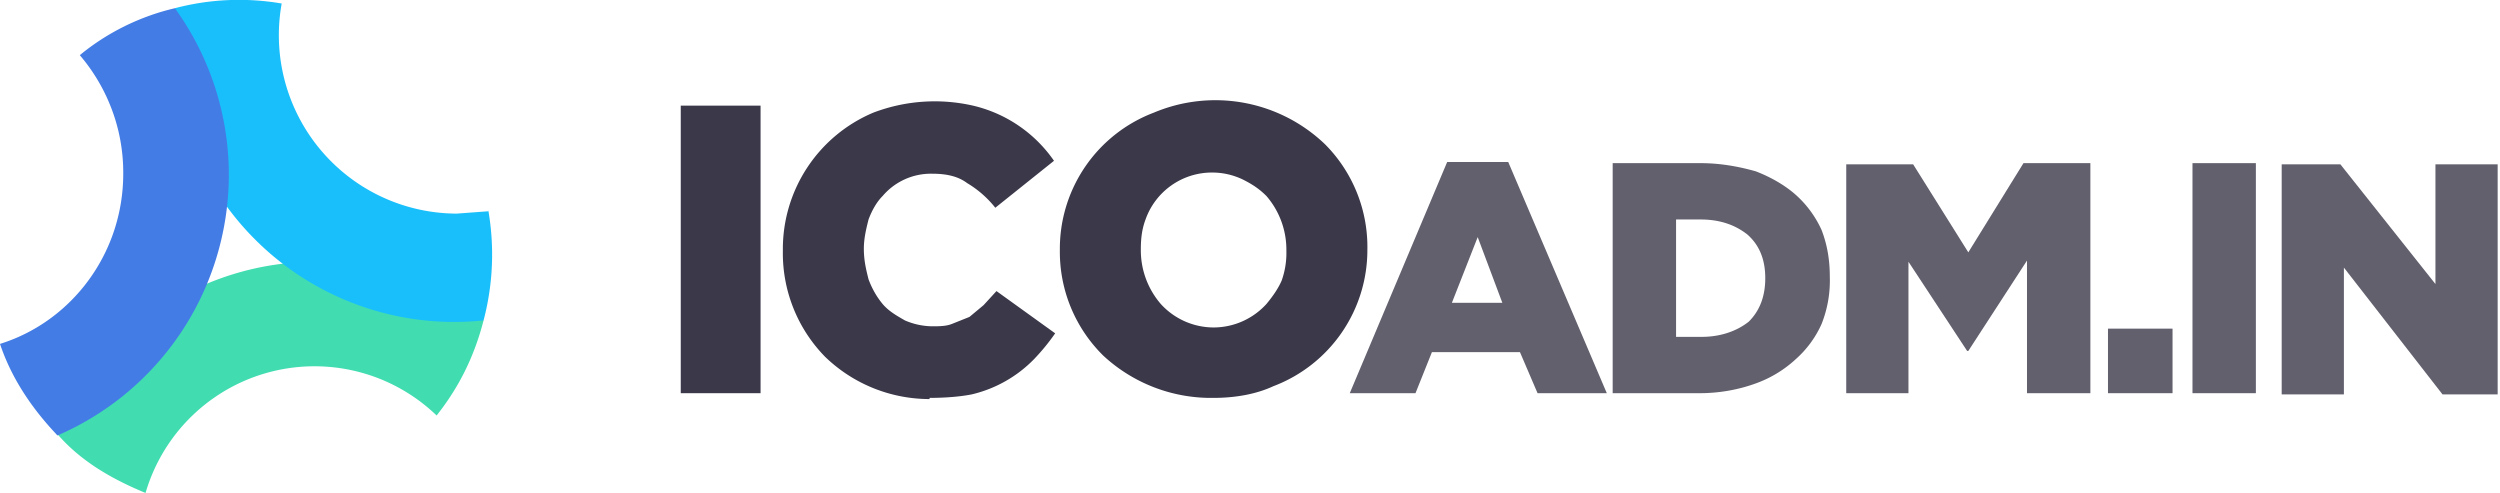
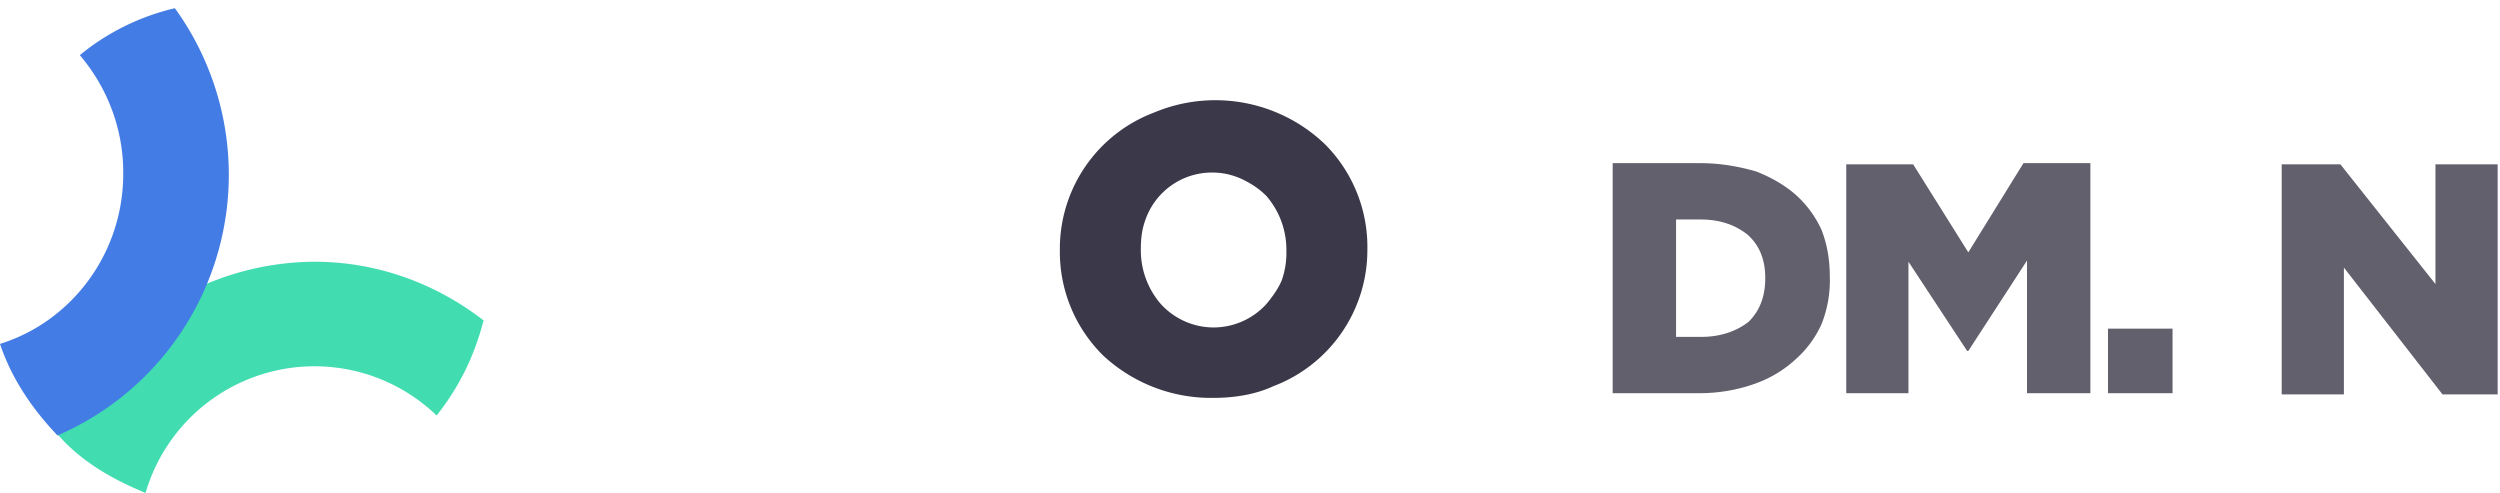
<svg xmlns="http://www.w3.org/2000/svg" width="213" height="42">
  <g opacity=".9">
    <path d="M4.9 37c2 2.3 4.6 3.8 7.5 5a15 15 0 0 1 24.8-6.6c1.9-2.4 3.2-5 4-8.1-4-3.1-9-5-14.4-5A24 24 0 0 0 4.8 37" fill="#2CD9A9" />
-     <path d="M41.6 18l-2.7.2A15.2 15.2 0 0 1 24 .3a21.4 21.4 0 0 0-9.1.4l-.2 2.6a24 24 0 0 0 26.5 24 22 22 0 0 0 .4-9.4" fill="#00B8FA" />
    <path d="M10.5 14.8c0 6.8-4.4 12.6-10.5 14.5 1 3 2.8 5.6 4.9 7.8A24.2 24.2 0 0 0 14.9.7c-3 .7-5.8 2.1-8.1 4 2.3 2.7 3.7 6.2 3.7 10" fill="#2F6EE2" />
  </g>
  <g fill="#3B3849">
-     <path d="M58 33.5h6.8V9H58z" />
-     <path d="M79.2 34a12.8 12.8 0 0 1-8.9-3.6 12.6 12.6 0 0 1-3.6-9v-.1a12.6 12.6 0 0 1 7.7-11.7 14.7 14.7 0 0 1 8.5-.6 11.6 11.6 0 0 1 6.9 4.7l-5 4a8.8 8.8 0 0 0-2.4-2.1c-.8-.6-1.8-.8-3-.8a5.4 5.4 0 0 0-4.2 1.9c-.5.5-.9 1.2-1.2 2-.2.8-.4 1.6-.4 2.5 0 1 .2 1.8.4 2.6.3.8.7 1.5 1.2 2.1.5.6 1.2 1 1.9 1.4a6 6 0 0 0 2.3.5c.6 0 1.2 0 1.7-.2l1.5-.6 1.2-1 1.1-1.2 5 3.6a18 18 0 0 1-1.8 2.2 10.9 10.9 0 0 1-5.3 3c-1 .2-2.3.3-3.6.3" />
    <path d="M103.4 27.9a6.1 6.1 0 0 0 4.5-2c.5-.6 1-1.3 1.3-2a7 7 0 0 0 .4-2.5v-.1a7 7 0 0 0-1.7-4.6c-.6-.6-1.2-1-2-1.4a6 6 0 0 0-2.6-.6 6 6 0 0 0-5.7 4c-.3.8-.4 1.6-.4 2.5a7 7 0 0 0 1.7 4.7 6.1 6.1 0 0 0 4.5 2m0 6a13.5 13.5 0 0 1-9.4-3.6 12.4 12.4 0 0 1-3.7-9 12.4 12.4 0 0 1 8-11.7 13.5 13.5 0 0 1 14.6 2.7 12.4 12.4 0 0 1 3.6 9 12.4 12.4 0 0 1-8 11.6c-1.5.7-3.3 1-5.1 1" />
    <g opacity=".8">
-       <path d="M128 25.8l-2.1-5.6-2.2 5.6h4.4zm-4.7-12h5.2l8.4 19.7H131l-1.5-3.5H122l-1.4 3.5H115l8.3-19.7z" />
      <path d="M145 28.7c1.6 0 3-.5 4-1.3.9-.9 1.4-2.1 1.4-3.7s-.5-2.8-1.5-3.7c-1-.8-2.3-1.3-4-1.3h-2.1v10h2.2zm-7.6-14.8h7.5c1.7 0 3.3.3 4.7.7 1.3.5 2.5 1.2 3.4 2a9 9 0 0 1 2.2 3c.5 1.3.7 2.6.7 4a10 10 0 0 1-.7 4 8.8 8.8 0 0 1-2.2 3 10 10 0 0 1-3.5 2.1c-1.4.5-3 .8-4.7.8h-7.4V13.9z" />
      <path d="M157.3 14h5.7l4.7 7.5 4.7-7.6h5.7v19.6h-5.4V22.2l-5 7.7h-.1l-5-7.6v11.2h-5.3z" />
      <path d="M179.6 33.5h5.5V28h-5.5z" />
-       <path d="M186.8 33.5h5.4V13.9h-5.4z" />
      <path d="M194.4 14h5l8.1 10.2V14h5.3v19.6h-4.7l-8.4-10.8v10.8h-5.3z" />
    </g>
  </g>
</svg>